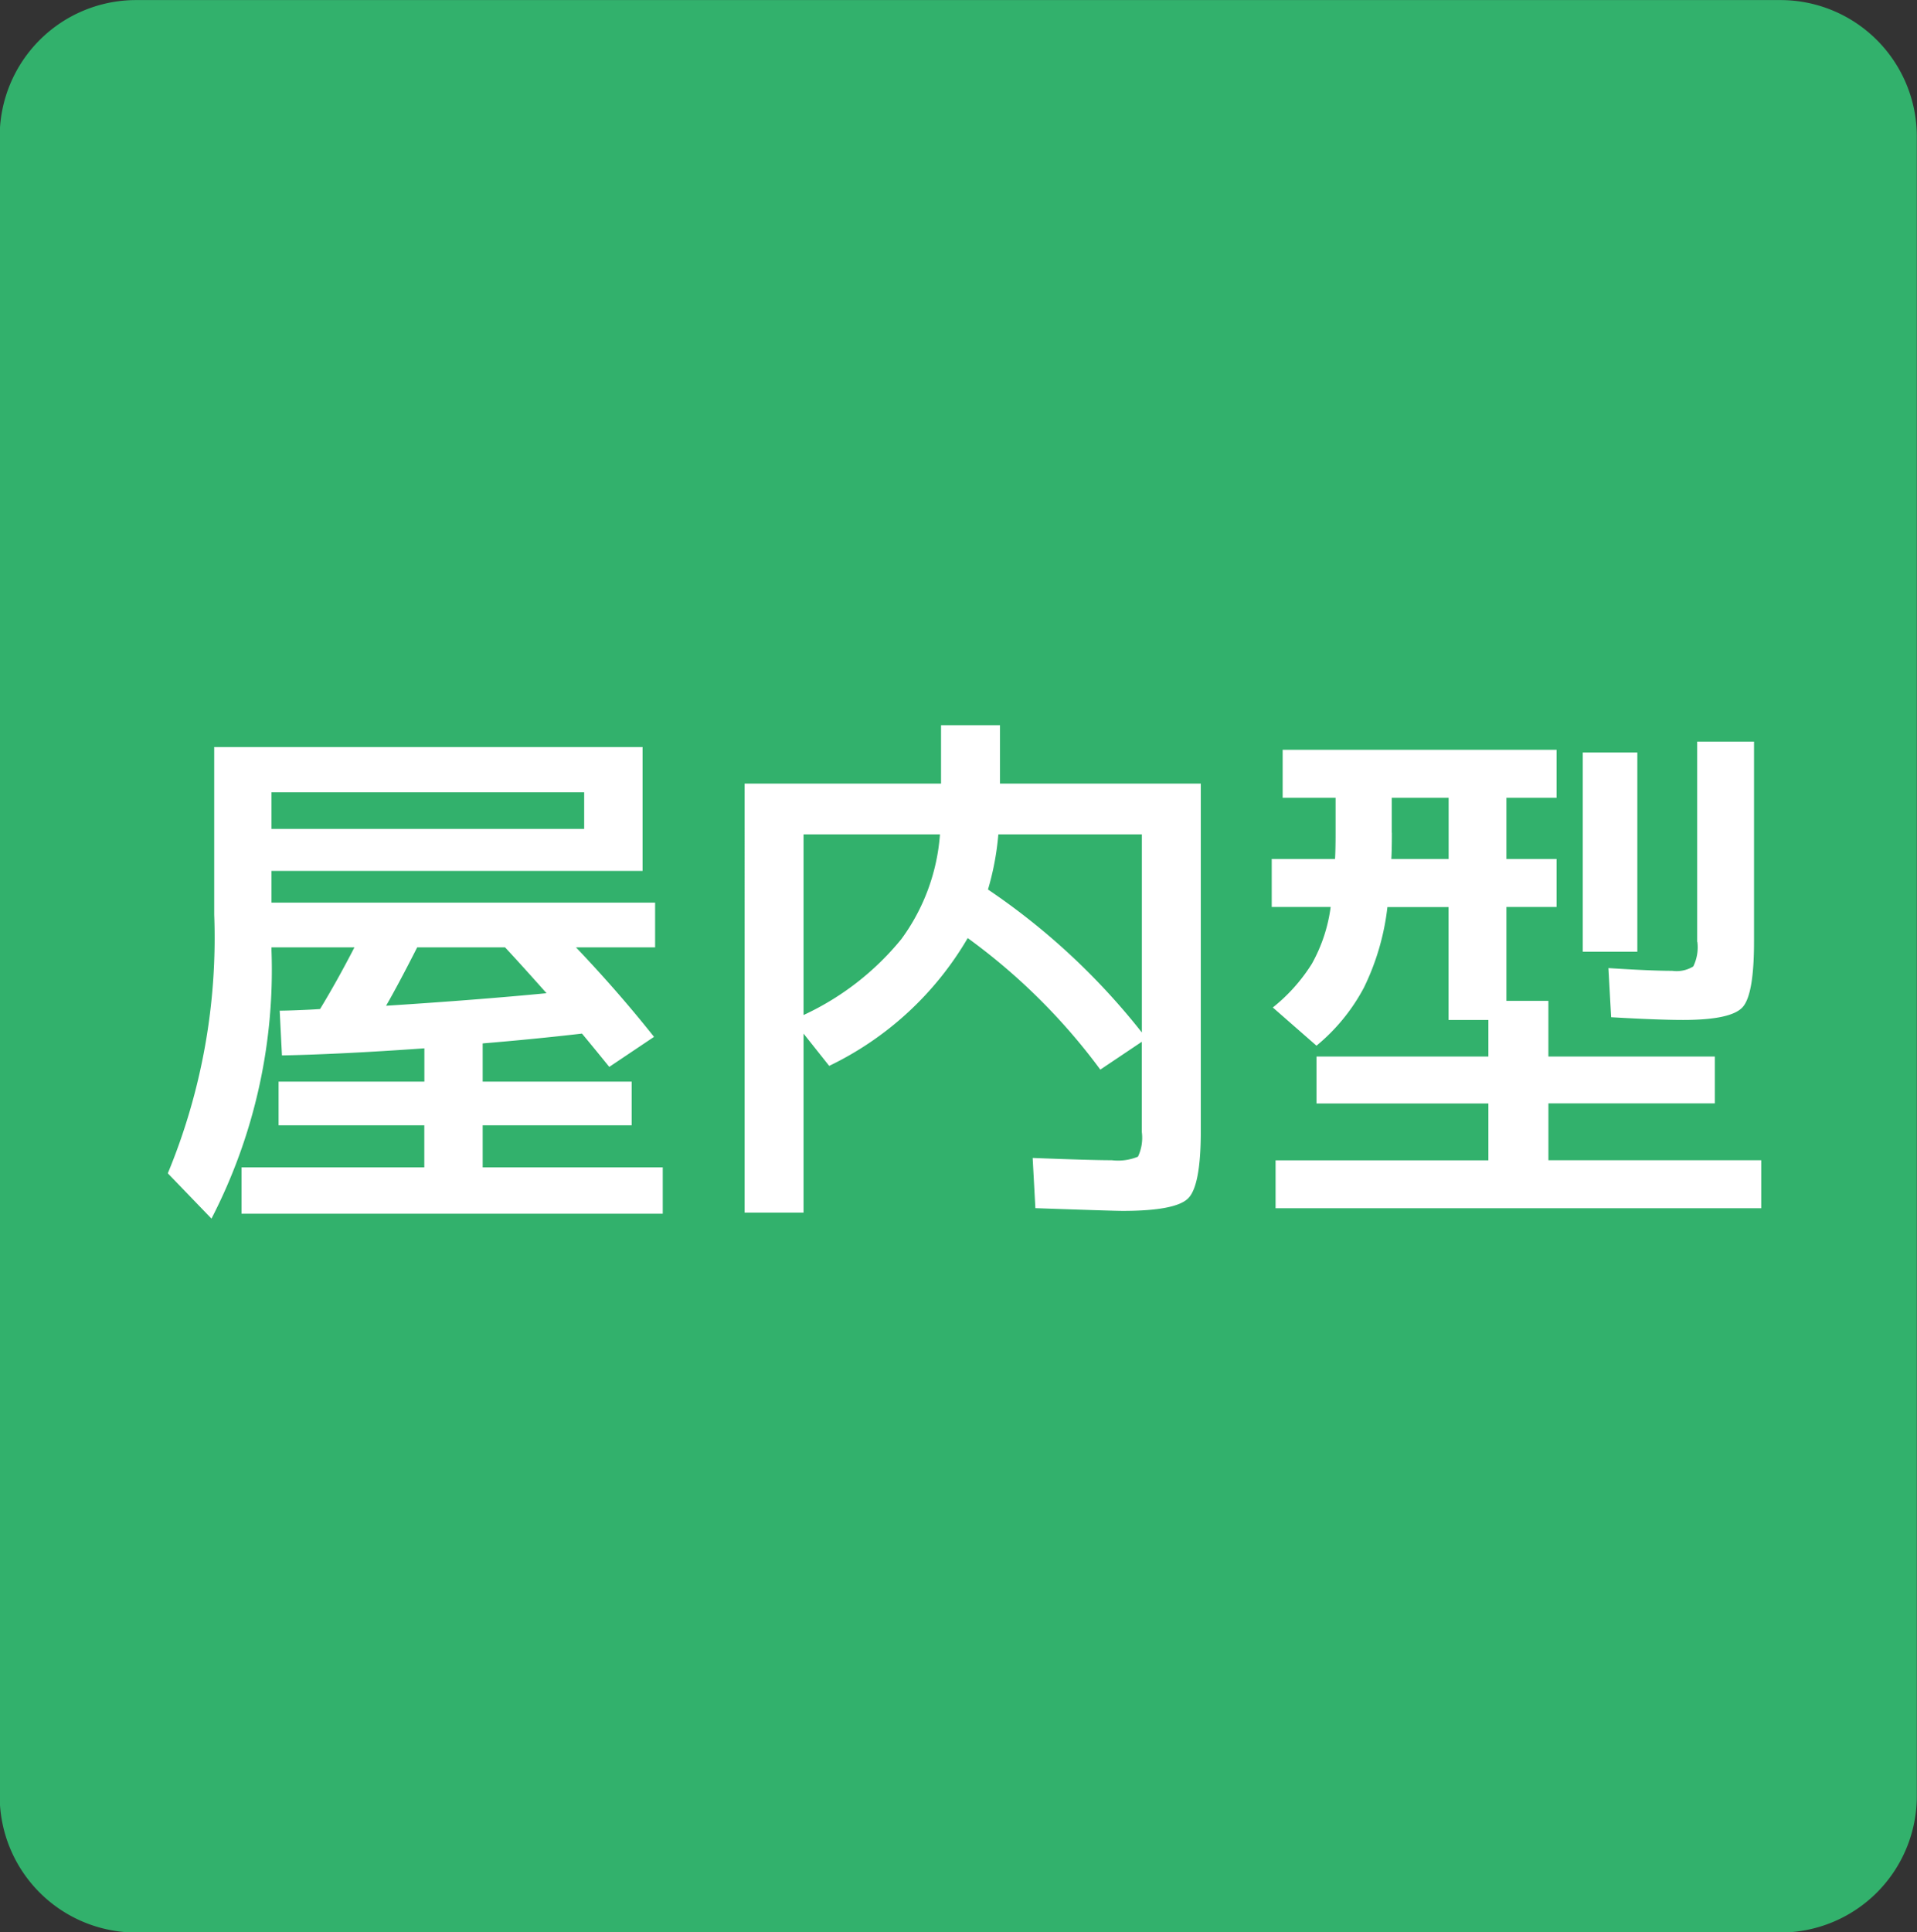
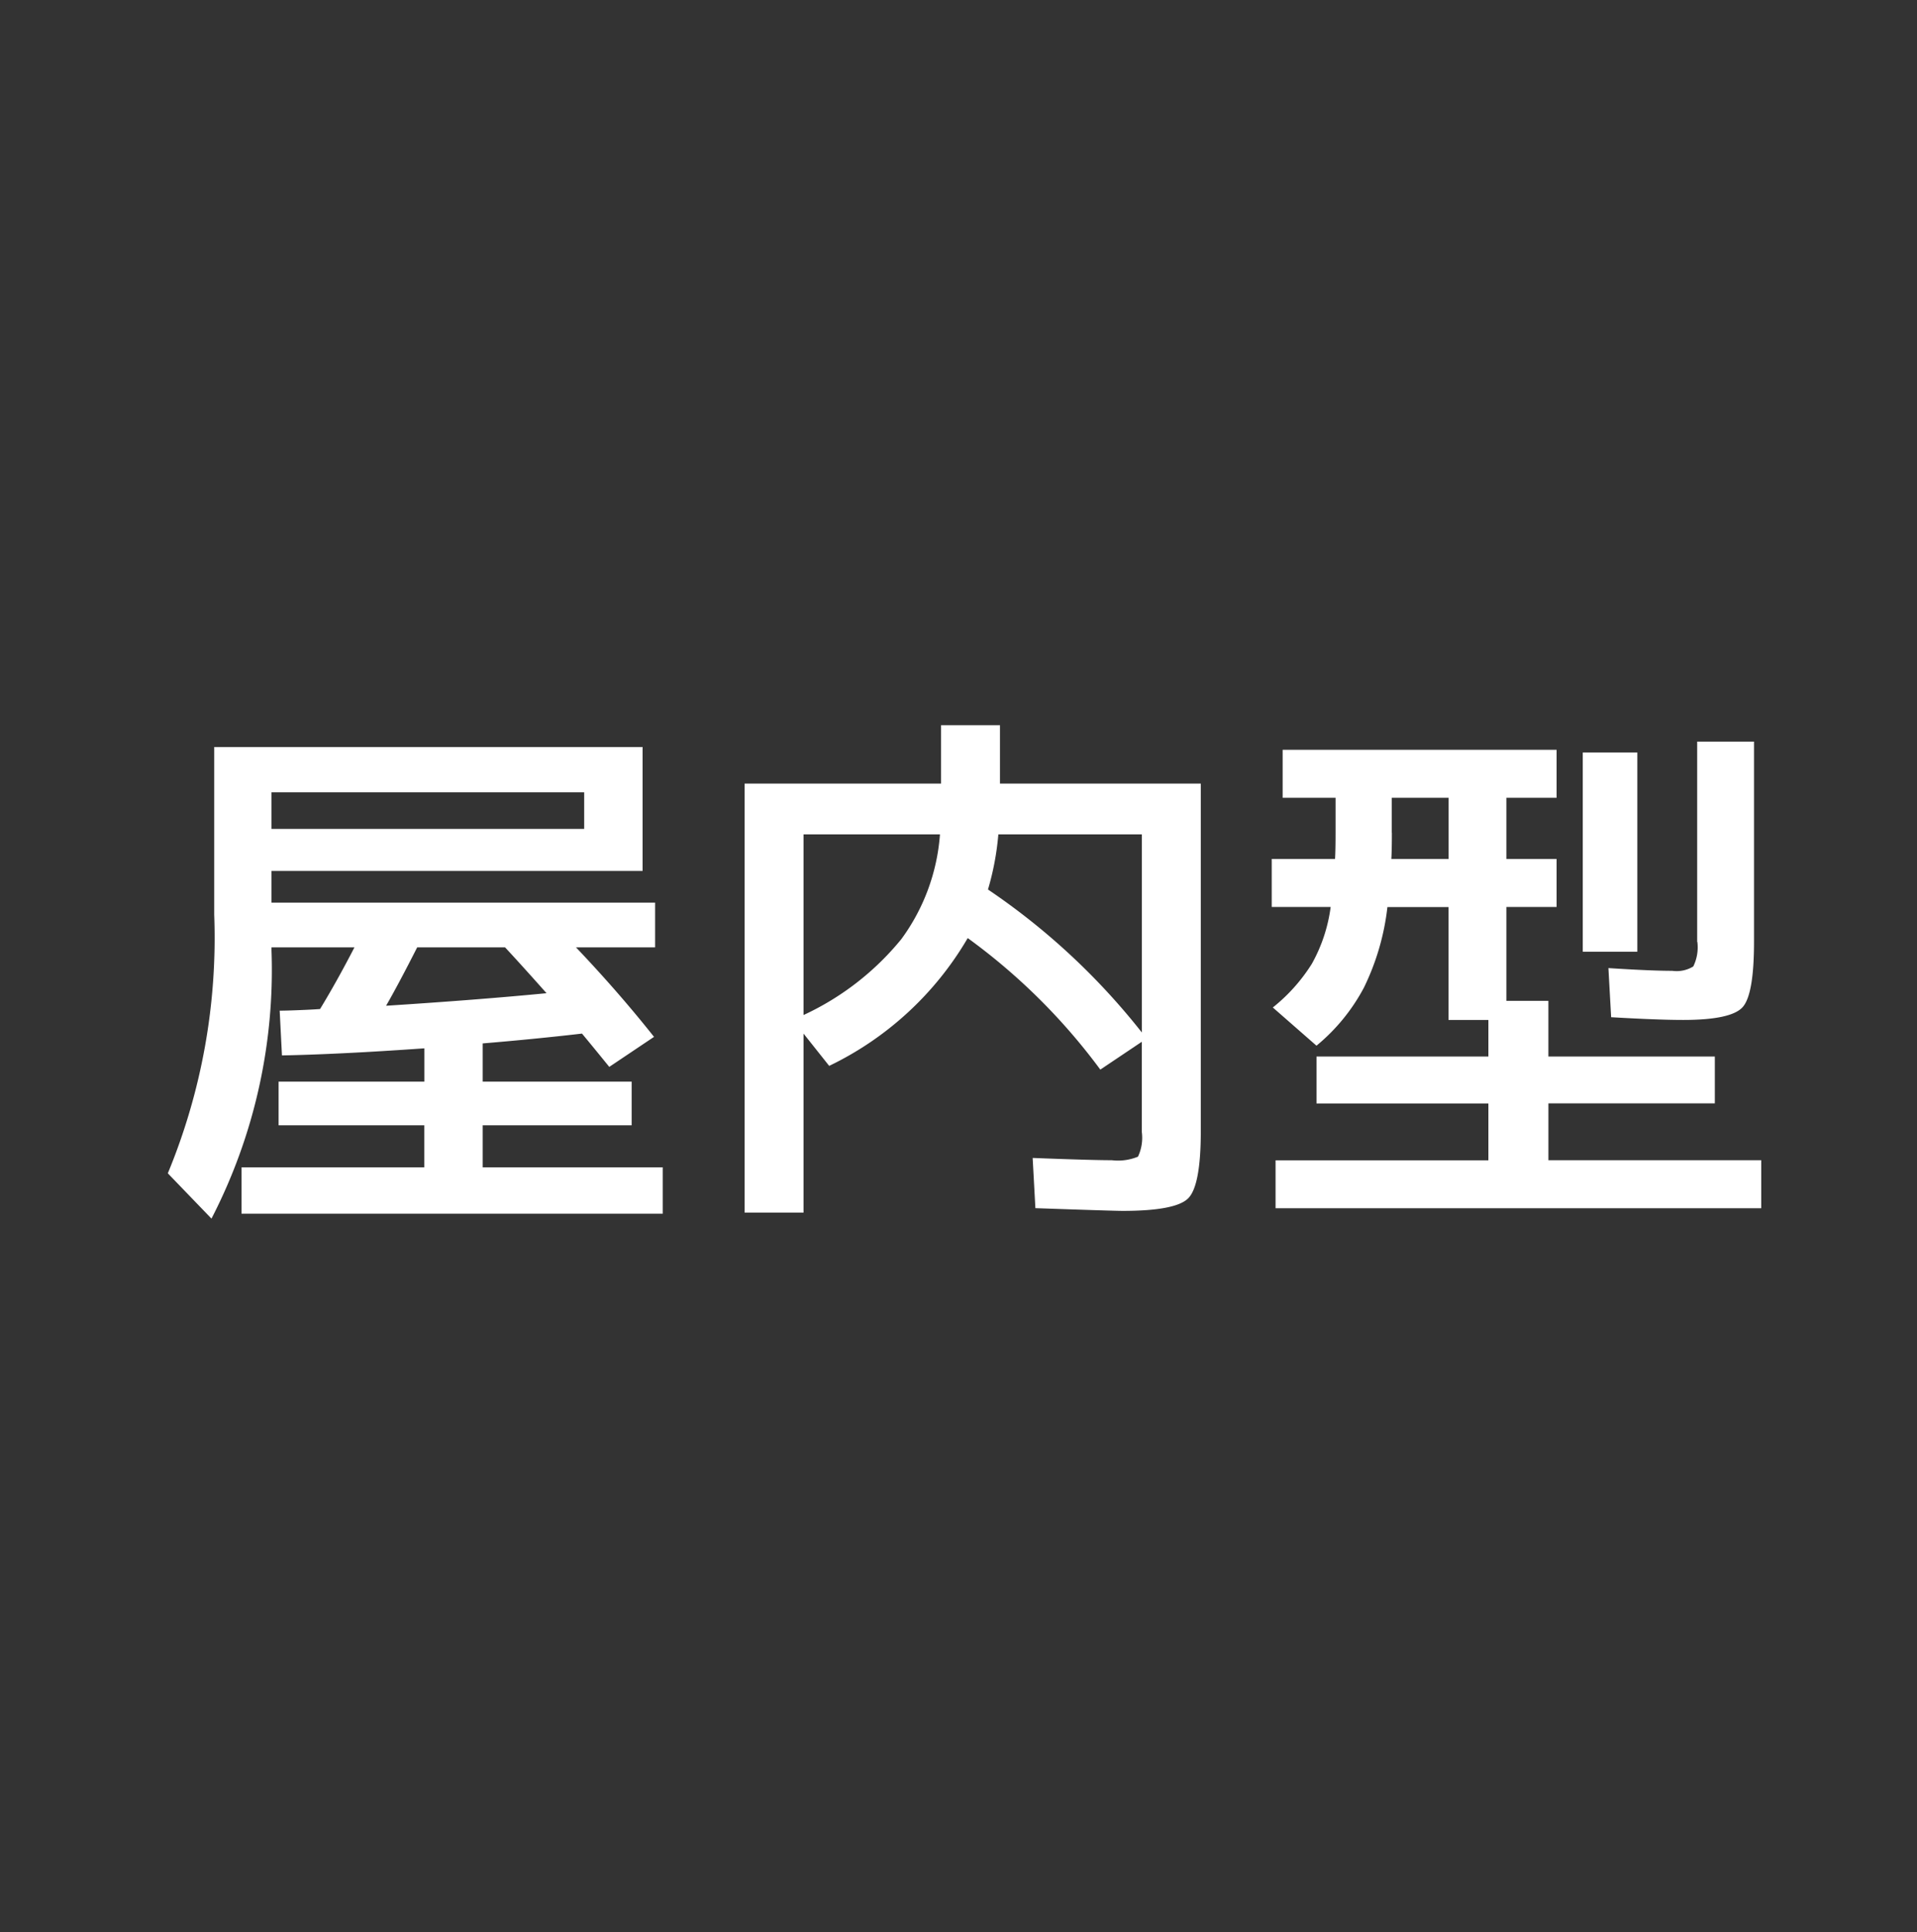
<svg xmlns="http://www.w3.org/2000/svg" id="icon_indoor" width="84.313" height="84.969" viewBox="0 0 84.313 84.969">
  <rect x="0" y="0" width="84.313" height="84.969" fill="#333333" stroke="none" />
  <defs>
    <style>
      .cls-1 {
        fill: #32b16c;
      }

      .cls-1, .cls-2 {
        fill-rule: evenodd;
      }

      .cls-2 {
        fill: #fff;
      }
    </style>
  </defs>
-   <path id="長方形_1138_のコピー_5" data-name="長方形 1138 のコピー 5" class="cls-1" d="M6.425,0.034H78.743a6,6,0,0,1,6,6V79.008a6,6,0,0,1-6,6H6.425a6,6,0,0,1-6-6V6.034A6,6,0,0,1,6.425.034Z" transform="translate(-0.438 -0.031)" />
  <path id="屋内型" class="cls-2" d="M17.419,44.256q0.552-.96,1.368-2.568h3.864q0.672,0.72,1.824,2.016-2.952.288-7.056,0.552h0Zm-5.04-9.384H26.131V36.48H12.379V34.872Zm-2.52,5.376a27.061,27.061,0,0,1-2.04,11.376l1.92,1.992a23.824,23.824,0,0,0,2.64-11.784V41.688h3.648q-0.768,1.488-1.512,2.712-0.312.024-.9,0.048t-0.876.024l0.1,1.968q2.52-.048,6.264-0.312v1.464H12.691v1.92H19.1V51.36h-8.04V53.4H29.587V51.36h-7.92V49.512h6.552v-1.92H21.667v-1.68q2.3-.192,4.368-0.432,0.48,0.576,1.2,1.464l1.968-1.32q-1.56-1.968-3.432-3.936h3.48V39.72H12.379V38.328H28.7V32.88H9.859v7.368Zm25.92-3.528h6a8.869,8.869,0,0,1-1.7,4.608,12.122,12.122,0,0,1-4.3,3.336V36.72Zm8.568,0h6.312v8.712a29.93,29.93,0,0,0-6.768-6.288,12.092,12.092,0,0,0,.456-2.424h0Zm-2.52-2.232h-8.64V53.352h2.592V45.48L36.907,46.9A14.165,14.165,0,0,0,43,41.28a26.84,26.84,0,0,1,5.832,5.784l1.824-1.224V49.8a1.946,1.946,0,0,1-.168,1.092,2.3,2.3,0,0,1-1.152.156q-0.912,0-3.48-.1l0.12,2.208q3.432,0.12,3.84.12,2.328,0,2.88-.552T53.251,49.8V34.488H44.419V31.92H41.827v2.568Zm19.824,2.16V35.112h2.5V37.8h-2.52q0.024-.36.024-1.152h0Zm14.208,11.9V46.488h-7.32V44.04H66.691V39.912H68.9V37.8H66.691V35.112H68.9V33H56.851v2.112h2.328v1.536q0,0.792-.024,1.152H56.371v2.112h2.592a6.99,6.99,0,0,1-.828,2.5,7.654,7.654,0,0,1-1.716,1.92l1.92,1.68a8.4,8.4,0,0,0,2.088-2.556,10.83,10.83,0,0,0,1.032-3.54h2.688V44.88H65.9v1.608h-7.56v2.064H65.9v2.5h-9.36V53.16H77.9V51.048h-9.36v-2.5h7.32ZM72.451,41.88V33.12h-2.4v8.76h2.4Zm2.64-.432a1.911,1.911,0,0,1-.18,1.08,1.4,1.4,0,0,1-.924.192q-0.936,0-2.808-.12l0.12,2.16q2.064,0.12,3.168.12,2.112,0,2.616-.564t0.5-2.916V32.64h-2.5v8.808Z" transform="translate(-0.438 -0.031)" />
</svg>